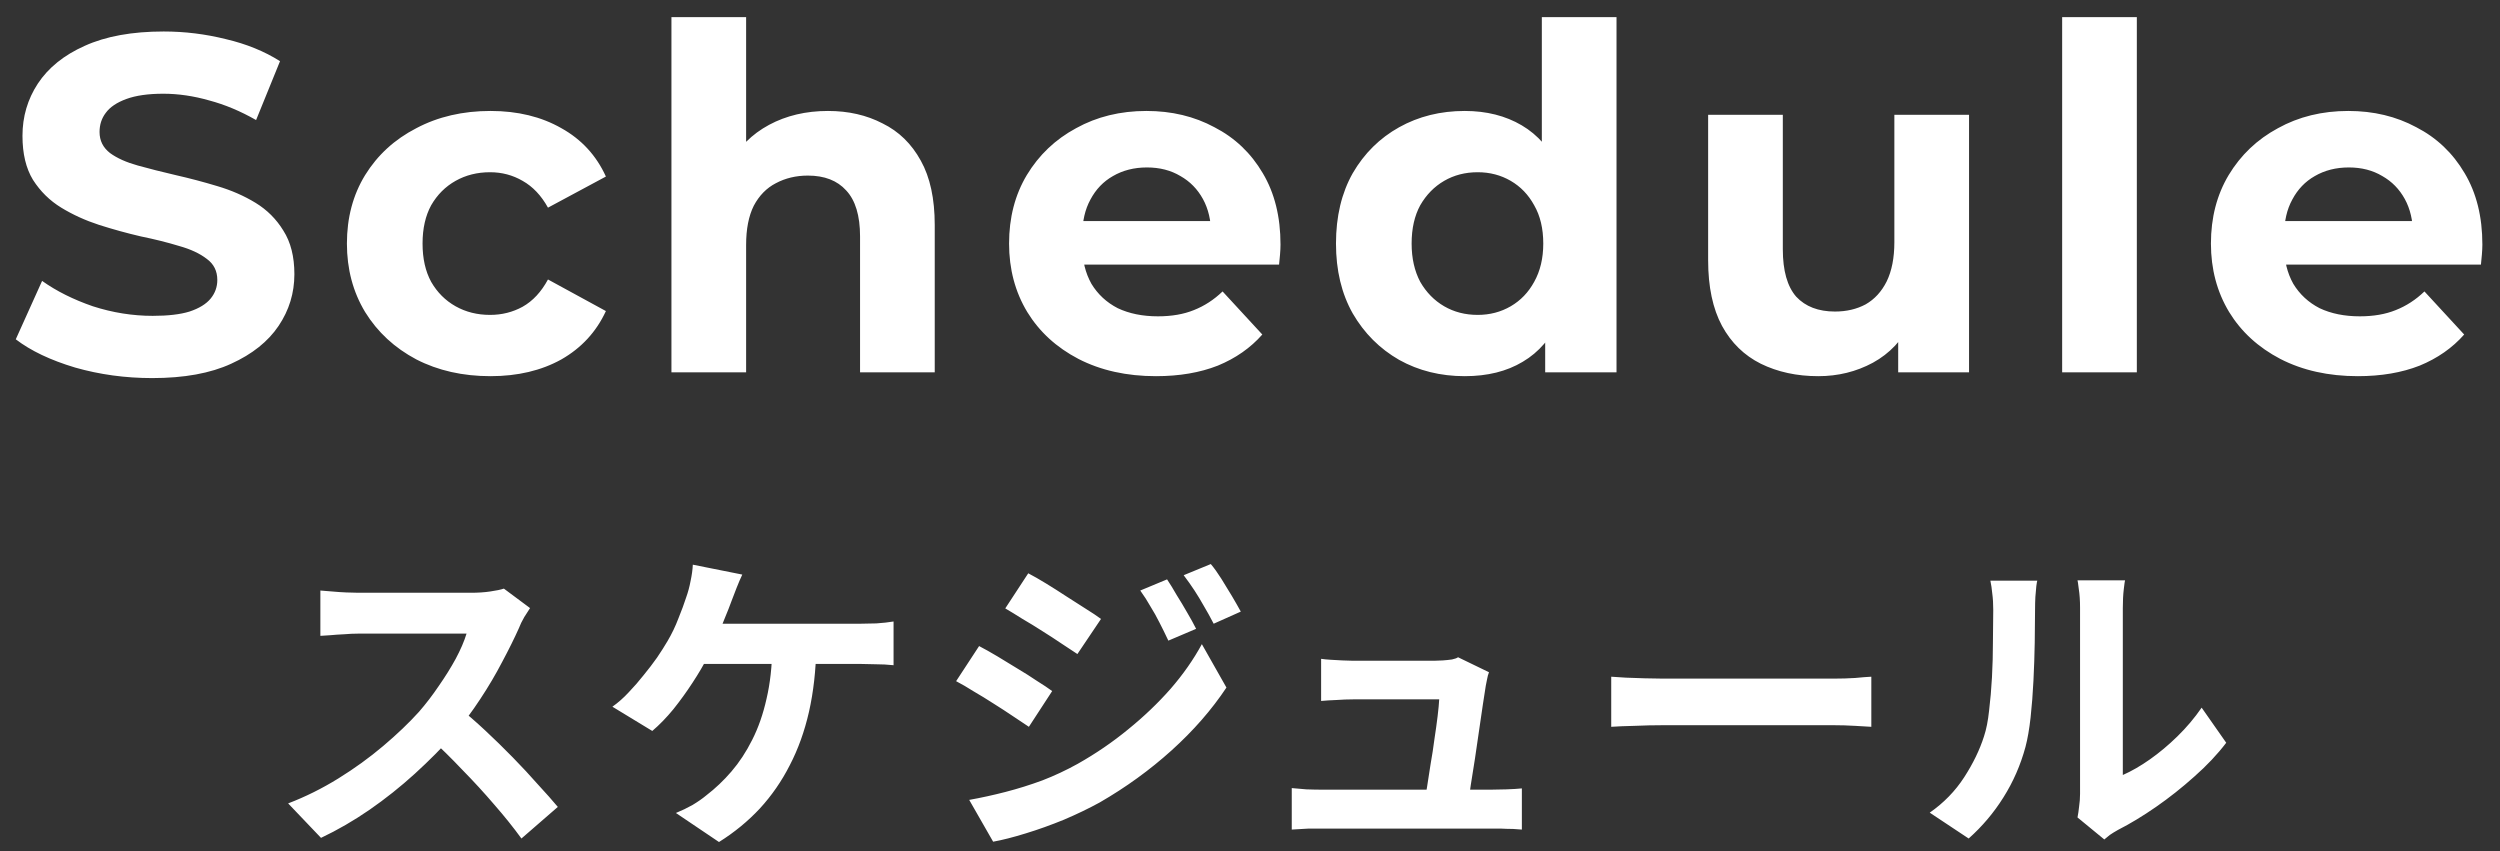
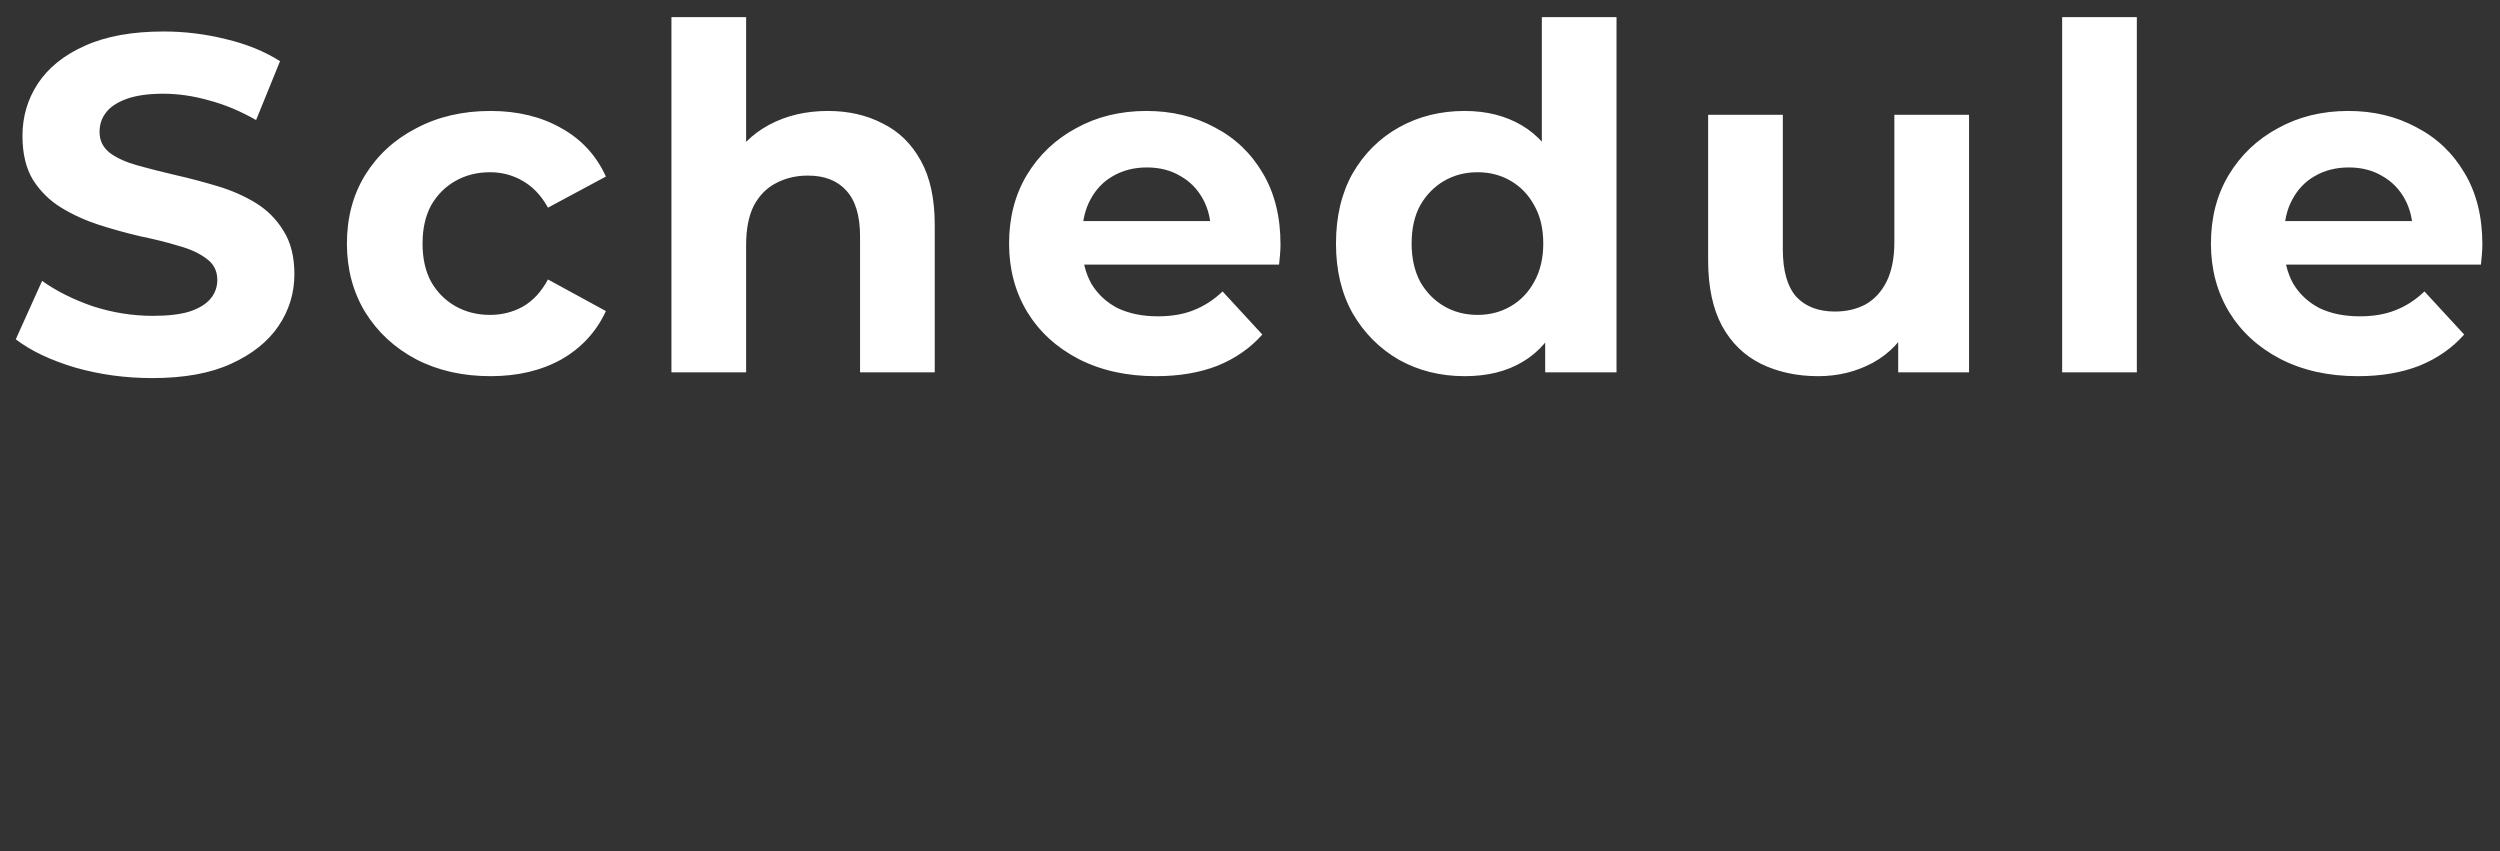
<svg xmlns="http://www.w3.org/2000/svg" width="94" height="32" viewBox="0 0 94 32" fill="none">
  <rect x="0" y="0" width="94" height="32" fill="#333333" stroke="none" />
  <path d="M5.723 14.216C4.715 14.216 3.749 14.084 2.825 13.82C1.901 13.544 1.157 13.19 0.593 12.758L1.583 10.562C2.123 10.946 2.759 11.264 3.491 11.516C4.235 11.756 4.985 11.876 5.741 11.876C6.317 11.876 6.779 11.822 7.127 11.714C7.487 11.594 7.751 11.432 7.919 11.228C8.087 11.024 8.171 10.79 8.171 10.526C8.171 10.19 8.039 9.926 7.775 9.734C7.511 9.53 7.163 9.368 6.731 9.248C6.299 9.116 5.819 8.996 5.291 8.888C4.775 8.768 4.253 8.624 3.725 8.456C3.209 8.288 2.735 8.072 2.303 7.808C1.871 7.544 1.517 7.196 1.241 6.764C0.977 6.332 0.845 5.78 0.845 5.108C0.845 4.388 1.037 3.734 1.421 3.146C1.817 2.546 2.405 2.072 3.185 1.724C3.977 1.364 4.967 1.184 6.155 1.184C6.947 1.184 7.727 1.28 8.495 1.472C9.263 1.652 9.941 1.928 10.529 2.3L9.629 4.514C9.041 4.178 8.453 3.932 7.865 3.776C7.277 3.608 6.701 3.524 6.137 3.524C5.573 3.524 5.111 3.59 4.751 3.722C4.391 3.854 4.133 4.028 3.977 4.244C3.821 4.448 3.743 4.688 3.743 4.964C3.743 5.288 3.875 5.552 4.139 5.756C4.403 5.948 4.751 6.104 5.183 6.224C5.615 6.344 6.089 6.464 6.605 6.584C7.133 6.704 7.655 6.842 8.171 6.998C8.699 7.154 9.179 7.364 9.611 7.628C10.043 7.892 10.391 8.24 10.655 8.672C10.931 9.104 11.069 9.65 11.069 10.31C11.069 11.018 10.871 11.666 10.475 12.254C10.079 12.842 9.485 13.316 8.693 13.676C7.913 14.036 6.923 14.216 5.723 14.216ZM18.444 14.144C17.4 14.144 16.47 13.934 15.654 13.514C14.838 13.082 14.196 12.488 13.728 11.732C13.272 10.976 13.044 10.118 13.044 9.158C13.044 8.186 13.272 7.328 13.728 6.584C14.196 5.828 14.838 5.24 15.654 4.82C16.47 4.388 17.4 4.172 18.444 4.172C19.464 4.172 20.352 4.388 21.108 4.82C21.864 5.24 22.422 5.846 22.782 6.638L20.604 7.808C20.352 7.352 20.034 7.016 19.65 6.8C19.278 6.584 18.87 6.476 18.426 6.476C17.946 6.476 17.514 6.584 17.13 6.8C16.746 7.016 16.44 7.322 16.212 7.718C15.996 8.114 15.888 8.594 15.888 9.158C15.888 9.722 15.996 10.202 16.212 10.598C16.44 10.994 16.746 11.3 17.13 11.516C17.514 11.732 17.946 11.84 18.426 11.84C18.87 11.84 19.278 11.738 19.65 11.534C20.034 11.318 20.352 10.976 20.604 10.508L22.782 11.696C22.422 12.476 21.864 13.082 21.108 13.514C20.352 13.934 19.464 14.144 18.444 14.144ZM31.132 4.172C31.9 4.172 32.584 4.328 33.184 4.64C33.796 4.94 34.276 5.408 34.624 6.044C34.972 6.668 35.146 7.472 35.146 8.456V14H32.338V8.888C32.338 8.108 32.164 7.532 31.816 7.16C31.48 6.788 31 6.602 30.376 6.602C29.932 6.602 29.53 6.698 29.17 6.89C28.822 7.07 28.546 7.352 28.342 7.736C28.15 8.12 28.054 8.612 28.054 9.212V14H25.246V0.644H28.054V6.998L27.424 6.188C27.772 5.54 28.27 5.042 28.918 4.694C29.566 4.346 30.304 4.172 31.132 4.172ZM43.467 14.144C42.363 14.144 41.391 13.928 40.551 13.496C39.723 13.064 39.081 12.476 38.625 11.732C38.169 10.976 37.941 10.118 37.941 9.158C37.941 8.186 38.163 7.328 38.607 6.584C39.063 5.828 39.681 5.24 40.461 4.82C41.241 4.388 42.123 4.172 43.107 4.172C44.055 4.172 44.907 4.376 45.663 4.784C46.431 5.18 47.037 5.756 47.481 6.512C47.925 7.256 48.147 8.15 48.147 9.194C48.147 9.302 48.141 9.428 48.129 9.572C48.117 9.704 48.105 9.83 48.093 9.95H40.227V8.312H46.617L45.537 8.798C45.537 8.294 45.435 7.856 45.231 7.484C45.027 7.112 44.745 6.824 44.385 6.62C44.025 6.404 43.605 6.296 43.125 6.296C42.645 6.296 42.219 6.404 41.847 6.62C41.487 6.824 41.205 7.118 41.001 7.502C40.797 7.874 40.695 8.318 40.695 8.834V9.266C40.695 9.794 40.809 10.262 41.037 10.67C41.277 11.066 41.607 11.372 42.027 11.588C42.459 11.792 42.963 11.894 43.539 11.894C44.055 11.894 44.505 11.816 44.889 11.66C45.285 11.504 45.645 11.27 45.969 10.958L47.463 12.578C47.019 13.082 46.461 13.472 45.789 13.748C45.117 14.012 44.343 14.144 43.467 14.144ZM55.075 14.144C54.163 14.144 53.341 13.94 52.609 13.532C51.877 13.112 51.295 12.53 50.863 11.786C50.443 11.042 50.233 10.166 50.233 9.158C50.233 8.138 50.443 7.256 50.863 6.512C51.295 5.768 51.877 5.192 52.609 4.784C53.341 4.376 54.163 4.172 55.075 4.172C55.891 4.172 56.605 4.352 57.217 4.712C57.829 5.072 58.303 5.618 58.639 6.35C58.975 7.082 59.143 8.018 59.143 9.158C59.143 10.286 58.981 11.222 58.657 11.966C58.333 12.698 57.865 13.244 57.253 13.604C56.653 13.964 55.927 14.144 55.075 14.144ZM55.561 11.84C56.017 11.84 56.431 11.732 56.803 11.516C57.175 11.3 57.469 10.994 57.685 10.598C57.913 10.19 58.027 9.71 58.027 9.158C58.027 8.594 57.913 8.114 57.685 7.718C57.469 7.322 57.175 7.016 56.803 6.8C56.431 6.584 56.017 6.476 55.561 6.476C55.093 6.476 54.673 6.584 54.301 6.8C53.929 7.016 53.629 7.322 53.401 7.718C53.185 8.114 53.077 8.594 53.077 9.158C53.077 9.71 53.185 10.19 53.401 10.598C53.629 10.994 53.929 11.3 54.301 11.516C54.673 11.732 55.093 11.84 55.561 11.84ZM58.099 14V12.02L58.153 9.14L57.973 6.278V0.644H60.781V14H58.099ZM68.366 14.144C67.562 14.144 66.842 13.988 66.206 13.676C65.582 13.364 65.096 12.89 64.748 12.254C64.4 11.606 64.226 10.784 64.226 9.788V4.316H67.034V9.374C67.034 10.178 67.202 10.772 67.538 11.156C67.886 11.528 68.372 11.714 68.996 11.714C69.428 11.714 69.812 11.624 70.148 11.444C70.484 11.252 70.748 10.964 70.94 10.58C71.132 10.184 71.228 9.692 71.228 9.104V4.316H74.036V14H71.372V11.336L71.858 12.11C71.534 12.782 71.054 13.292 70.418 13.64C69.794 13.976 69.11 14.144 68.366 14.144ZM77.537 14V0.644H80.345V14H77.537ZM88.657 14.144C87.553 14.144 86.581 13.928 85.741 13.496C84.913 13.064 84.271 12.476 83.815 11.732C83.359 10.976 83.131 10.118 83.131 9.158C83.131 8.186 83.353 7.328 83.797 6.584C84.253 5.828 84.871 5.24 85.651 4.82C86.431 4.388 87.313 4.172 88.297 4.172C89.245 4.172 90.097 4.376 90.853 4.784C91.621 5.18 92.227 5.756 92.671 6.512C93.115 7.256 93.337 8.15 93.337 9.194C93.337 9.302 93.331 9.428 93.319 9.572C93.307 9.704 93.295 9.83 93.283 9.95H85.417V8.312H91.807L90.727 8.798C90.727 8.294 90.625 7.856 90.421 7.484C90.217 7.112 89.935 6.824 89.575 6.62C89.215 6.404 88.795 6.296 88.315 6.296C87.835 6.296 87.409 6.404 87.037 6.62C86.677 6.824 86.395 7.118 86.191 7.502C85.987 7.874 85.885 8.318 85.885 8.834V9.266C85.885 9.794 85.999 10.262 86.227 10.67C86.467 11.066 86.797 11.372 87.217 11.588C87.649 11.792 88.153 11.894 88.729 11.894C89.245 11.894 89.695 11.816 90.079 11.66C90.475 11.504 90.835 11.27 91.159 10.958L92.653 12.578C92.209 13.082 91.651 13.472 90.979 13.748C90.307 14.012 89.533 14.144 88.657 14.144Z" fill="white" />
-   <path d="M19.93 22.864C19.882 22.936 19.81 23.048 19.714 23.2C19.626 23.352 19.558 23.492 19.51 23.62C19.342 23.996 19.134 24.416 18.886 24.88C18.646 25.344 18.37 25.812 18.058 26.284C17.754 26.748 17.43 27.184 17.086 27.592C16.638 28.096 16.142 28.596 15.598 29.092C15.062 29.58 14.494 30.032 13.894 30.448C13.302 30.856 12.694 31.208 12.07 31.504L10.834 30.208C11.482 29.96 12.11 29.648 12.718 29.272C13.326 28.896 13.89 28.488 14.41 28.048C14.93 27.608 15.378 27.18 15.754 26.764C16.018 26.46 16.266 26.136 16.498 25.792C16.738 25.448 16.95 25.108 17.134 24.772C17.318 24.428 17.454 24.112 17.542 23.824C17.462 23.824 17.318 23.824 17.11 23.824C16.902 23.824 16.658 23.824 16.378 23.824C16.106 23.824 15.818 23.824 15.514 23.824C15.21 23.824 14.918 23.824 14.638 23.824C14.366 23.824 14.126 23.824 13.918 23.824C13.71 23.824 13.562 23.824 13.474 23.824C13.306 23.824 13.13 23.832 12.946 23.848C12.762 23.856 12.586 23.868 12.418 23.884C12.258 23.892 12.134 23.9 12.046 23.908V22.204C12.166 22.212 12.314 22.224 12.49 22.24C12.666 22.256 12.842 22.268 13.018 22.276C13.202 22.284 13.354 22.288 13.474 22.288C13.578 22.288 13.742 22.288 13.966 22.288C14.19 22.288 14.446 22.288 14.734 22.288C15.022 22.288 15.318 22.288 15.622 22.288C15.934 22.288 16.23 22.288 16.51 22.288C16.798 22.288 17.046 22.288 17.254 22.288C17.462 22.288 17.614 22.288 17.71 22.288C17.974 22.288 18.214 22.272 18.43 22.24C18.654 22.208 18.826 22.172 18.946 22.132L19.93 22.864ZM17.242 26.596C17.554 26.844 17.886 27.132 18.238 27.46C18.59 27.788 18.938 28.128 19.282 28.48C19.626 28.832 19.942 29.172 20.23 29.5C20.526 29.82 20.774 30.1 20.974 30.34L19.606 31.528C19.31 31.12 18.97 30.696 18.586 30.256C18.21 29.816 17.81 29.38 17.386 28.948C16.97 28.508 16.546 28.092 16.114 27.7L17.242 26.596ZM27.91 21.604C27.838 21.756 27.766 21.924 27.694 22.108C27.622 22.292 27.562 22.448 27.514 22.576C27.442 22.776 27.354 23 27.25 23.248C27.154 23.496 27.05 23.748 26.938 24.004C26.834 24.252 26.726 24.48 26.614 24.688C26.462 24.992 26.27 25.32 26.038 25.672C25.814 26.016 25.574 26.348 25.318 26.668C25.062 26.98 24.798 27.252 24.526 27.484L23.026 26.572C23.242 26.42 23.446 26.24 23.638 26.032C23.838 25.824 24.026 25.608 24.202 25.384C24.386 25.16 24.554 24.94 24.706 24.724C24.858 24.5 24.99 24.292 25.102 24.1C25.262 23.828 25.398 23.544 25.51 23.248C25.63 22.952 25.726 22.692 25.798 22.468C25.87 22.268 25.926 22.06 25.966 21.844C26.014 21.62 26.042 21.416 26.05 21.232L27.91 21.604ZM26.014 23.452C26.15 23.452 26.35 23.452 26.614 23.452C26.878 23.452 27.186 23.452 27.538 23.452C27.89 23.452 28.258 23.452 28.642 23.452C29.034 23.452 29.422 23.452 29.806 23.452C30.198 23.452 30.562 23.452 30.898 23.452C31.242 23.452 31.538 23.452 31.786 23.452C32.042 23.452 32.23 23.452 32.35 23.452C32.51 23.452 32.71 23.448 32.95 23.44C33.19 23.424 33.406 23.4 33.598 23.368V25.012C33.374 24.988 33.142 24.976 32.902 24.976C32.67 24.968 32.486 24.964 32.35 24.964C32.214 24.964 31.986 24.964 31.666 24.964C31.346 24.964 30.974 24.964 30.55 24.964C30.126 24.964 29.678 24.964 29.206 24.964C28.742 24.964 28.29 24.964 27.85 24.964C27.41 24.964 27.018 24.964 26.674 24.964C26.33 24.964 26.066 24.964 25.882 24.964L26.014 23.452ZM30.694 24.316C30.678 25.204 30.586 26.02 30.418 26.764C30.25 27.5 30.01 28.168 29.698 28.768C29.394 29.368 29.018 29.912 28.57 30.4C28.122 30.88 27.61 31.3 27.034 31.66L25.414 30.568C25.63 30.48 25.838 30.38 26.038 30.268C26.238 30.148 26.41 30.028 26.554 29.908C26.898 29.644 27.214 29.344 27.502 29.008C27.798 28.664 28.058 28.268 28.282 27.82C28.514 27.364 28.694 26.848 28.822 26.272C28.958 25.696 29.03 25.044 29.038 24.316H30.694ZM43.882 21.784C43.994 21.952 44.114 22.148 44.242 22.372C44.378 22.588 44.51 22.808 44.638 23.032C44.766 23.248 44.878 23.452 44.974 23.644L43.93 24.088C43.81 23.832 43.698 23.604 43.594 23.404C43.49 23.196 43.378 22.996 43.258 22.804C43.146 22.604 43.018 22.404 42.874 22.204L43.882 21.784ZM45.526 21.208C45.654 21.36 45.786 21.544 45.922 21.76C46.058 21.976 46.19 22.192 46.318 22.408C46.446 22.624 46.558 22.82 46.654 22.996L45.634 23.452C45.506 23.204 45.382 22.98 45.262 22.78C45.15 22.58 45.034 22.388 44.914 22.204C44.794 22.02 44.658 21.828 44.506 21.628L45.526 21.208ZM38.662 21.556C38.862 21.66 39.086 21.788 39.334 21.94C39.582 22.092 39.834 22.252 40.09 22.42C40.346 22.58 40.59 22.736 40.822 22.888C41.054 23.032 41.246 23.16 41.398 23.272L40.51 24.592C40.342 24.48 40.142 24.348 39.91 24.196C39.686 24.044 39.446 23.888 39.19 23.728C38.942 23.568 38.694 23.416 38.446 23.272C38.206 23.12 37.99 22.988 37.798 22.876L38.662 21.556ZM36.442 30.076C36.89 29.996 37.346 29.896 37.81 29.776C38.274 29.656 38.734 29.512 39.19 29.344C39.646 29.168 40.09 28.96 40.522 28.72C41.202 28.336 41.834 27.904 42.418 27.424C43.01 26.944 43.542 26.436 44.014 25.9C44.486 25.356 44.878 24.796 45.19 24.22L46.114 25.852C45.562 26.684 44.874 27.472 44.05 28.216C43.234 28.952 42.334 29.604 41.35 30.172C40.942 30.396 40.494 30.612 40.006 30.82C39.518 31.02 39.038 31.192 38.566 31.336C38.102 31.48 37.694 31.584 37.342 31.648L36.442 30.076ZM36.814 24.292C37.014 24.396 37.242 24.524 37.498 24.676C37.754 24.828 38.01 24.984 38.266 25.144C38.522 25.296 38.762 25.448 38.986 25.6C39.218 25.744 39.41 25.872 39.562 25.984L38.686 27.328C38.51 27.208 38.306 27.072 38.074 26.92C37.85 26.768 37.61 26.612 37.354 26.452C37.106 26.292 36.858 26.14 36.61 25.996C36.37 25.844 36.15 25.716 35.95 25.612L36.814 24.292ZM55.986 25.276C55.954 25.356 55.93 25.444 55.914 25.54C55.898 25.636 55.882 25.716 55.866 25.78C55.842 25.948 55.806 26.18 55.758 26.476C55.718 26.772 55.67 27.1 55.614 27.46C55.566 27.812 55.514 28.168 55.458 28.528C55.402 28.888 55.35 29.216 55.302 29.512C55.262 29.808 55.226 30.044 55.194 30.22H53.55C53.582 30.052 53.618 29.84 53.658 29.584C53.698 29.32 53.742 29.036 53.79 28.732C53.846 28.42 53.894 28.108 53.934 27.796C53.982 27.484 54.022 27.196 54.054 26.932C54.086 26.668 54.106 26.456 54.114 26.296C54.002 26.296 53.83 26.296 53.598 26.296C53.374 26.296 53.118 26.296 52.83 26.296C52.55 26.296 52.27 26.296 51.99 26.296C51.718 26.296 51.482 26.296 51.282 26.296C51.082 26.296 50.946 26.296 50.874 26.296C50.682 26.296 50.474 26.304 50.25 26.32C50.034 26.328 49.842 26.34 49.674 26.356V24.772C49.778 24.788 49.902 24.8 50.046 24.808C50.19 24.816 50.334 24.824 50.478 24.832C50.63 24.84 50.758 24.844 50.862 24.844C50.982 24.844 51.146 24.844 51.354 24.844C51.562 24.844 51.79 24.844 52.038 24.844C52.286 24.844 52.534 24.844 52.782 24.844C53.03 24.844 53.254 24.844 53.454 24.844C53.662 24.844 53.822 24.844 53.934 24.844C54.022 24.844 54.126 24.84 54.246 24.832C54.366 24.824 54.482 24.812 54.594 24.796C54.706 24.772 54.782 24.744 54.822 24.712L55.986 25.276ZM48.57 29.632C48.73 29.648 48.914 29.664 49.122 29.68C49.338 29.688 49.55 29.692 49.758 29.692C49.878 29.692 50.098 29.692 50.418 29.692C50.746 29.692 51.13 29.692 51.57 29.692C52.018 29.692 52.478 29.692 52.95 29.692C53.43 29.692 53.886 29.692 54.318 29.692C54.758 29.692 55.134 29.692 55.446 29.692C55.758 29.692 55.958 29.692 56.046 29.692C56.198 29.692 56.394 29.688 56.634 29.68C56.874 29.672 57.07 29.66 57.222 29.644V31.192C57.142 31.184 57.03 31.176 56.886 31.168C56.75 31.168 56.606 31.164 56.454 31.156C56.31 31.156 56.182 31.156 56.07 31.156C55.974 31.156 55.766 31.156 55.446 31.156C55.126 31.156 54.746 31.156 54.306 31.156C53.866 31.156 53.402 31.156 52.914 31.156C52.434 31.156 51.97 31.156 51.522 31.156C51.082 31.156 50.702 31.156 50.382 31.156C50.062 31.156 49.854 31.156 49.758 31.156C49.55 31.156 49.358 31.156 49.182 31.156C49.006 31.164 48.802 31.176 48.57 31.192V29.632ZM60.582 25.444C60.726 25.452 60.91 25.464 61.134 25.48C61.358 25.488 61.59 25.496 61.83 25.504C62.078 25.512 62.306 25.516 62.514 25.516C62.714 25.516 62.962 25.516 63.258 25.516C63.554 25.516 63.874 25.516 64.218 25.516C64.57 25.516 64.93 25.516 65.298 25.516C65.674 25.516 66.046 25.516 66.414 25.516C66.782 25.516 67.13 25.516 67.458 25.516C67.786 25.516 68.078 25.516 68.334 25.516C68.598 25.516 68.806 25.516 68.958 25.516C69.238 25.516 69.502 25.508 69.75 25.492C69.998 25.468 70.202 25.452 70.362 25.444V27.328C70.226 27.32 70.022 27.308 69.75 27.292C69.478 27.276 69.214 27.268 68.958 27.268C68.806 27.268 68.598 27.268 68.334 27.268C68.07 27.268 67.774 27.268 67.446 27.268C67.118 27.268 66.77 27.268 66.402 27.268C66.042 27.268 65.674 27.268 65.298 27.268C64.922 27.268 64.558 27.268 64.206 27.268C63.862 27.268 63.542 27.268 63.246 27.268C62.958 27.268 62.714 27.268 62.514 27.268C62.17 27.268 61.818 27.276 61.458 27.292C61.098 27.3 60.806 27.312 60.582 27.328V25.444ZM78.114 30.736C78.138 30.616 78.158 30.48 78.174 30.328C78.198 30.168 78.21 30.008 78.21 29.848C78.21 29.76 78.21 29.584 78.21 29.32C78.21 29.056 78.21 28.736 78.21 28.36C78.21 27.984 78.21 27.58 78.21 27.148C78.21 26.708 78.21 26.264 78.21 25.816C78.21 25.368 78.21 24.948 78.21 24.556C78.21 24.156 78.21 23.808 78.21 23.512C78.21 23.208 78.21 22.988 78.21 22.852C78.21 22.58 78.194 22.344 78.162 22.144C78.138 21.944 78.122 21.836 78.114 21.82H79.902C79.894 21.836 79.878 21.948 79.854 22.156C79.83 22.356 79.818 22.592 79.818 22.864C79.818 23 79.818 23.204 79.818 23.476C79.818 23.74 79.818 24.048 79.818 24.4C79.818 24.744 79.818 25.112 79.818 25.504C79.818 25.896 79.818 26.284 79.818 26.668C79.818 27.044 79.818 27.404 79.818 27.748C79.818 28.084 79.818 28.372 79.818 28.612C79.818 28.852 79.818 29.028 79.818 29.14C80.146 28.996 80.486 28.8 80.838 28.552C81.19 28.304 81.534 28.016 81.87 27.688C82.214 27.352 82.518 26.992 82.782 26.608L83.706 27.928C83.378 28.36 82.978 28.784 82.506 29.2C82.042 29.616 81.562 29.996 81.066 30.34C80.57 30.684 80.094 30.972 79.638 31.204C79.51 31.276 79.406 31.34 79.326 31.396C79.246 31.46 79.178 31.516 79.122 31.564L78.114 30.736ZM72.558 30.556C73.086 30.188 73.518 29.744 73.854 29.224C74.19 28.704 74.438 28.192 74.598 27.688C74.686 27.424 74.75 27.1 74.79 26.716C74.838 26.324 74.874 25.908 74.898 25.468C74.922 25.02 74.934 24.58 74.934 24.148C74.942 23.708 74.946 23.304 74.946 22.936C74.946 22.696 74.934 22.492 74.91 22.324C74.894 22.148 74.87 21.984 74.838 21.832H76.602C76.594 21.848 76.582 21.916 76.566 22.036C76.558 22.148 76.546 22.284 76.53 22.444C76.522 22.596 76.518 22.756 76.518 22.924C76.518 23.276 76.514 23.688 76.506 24.16C76.498 24.624 76.482 25.1 76.458 25.588C76.434 26.076 76.398 26.54 76.35 26.98C76.302 27.412 76.238 27.78 76.158 28.084C75.974 28.764 75.698 29.396 75.33 29.98C74.97 30.556 74.534 31.072 74.022 31.528L72.558 30.556Z" fill="white" />
</svg>